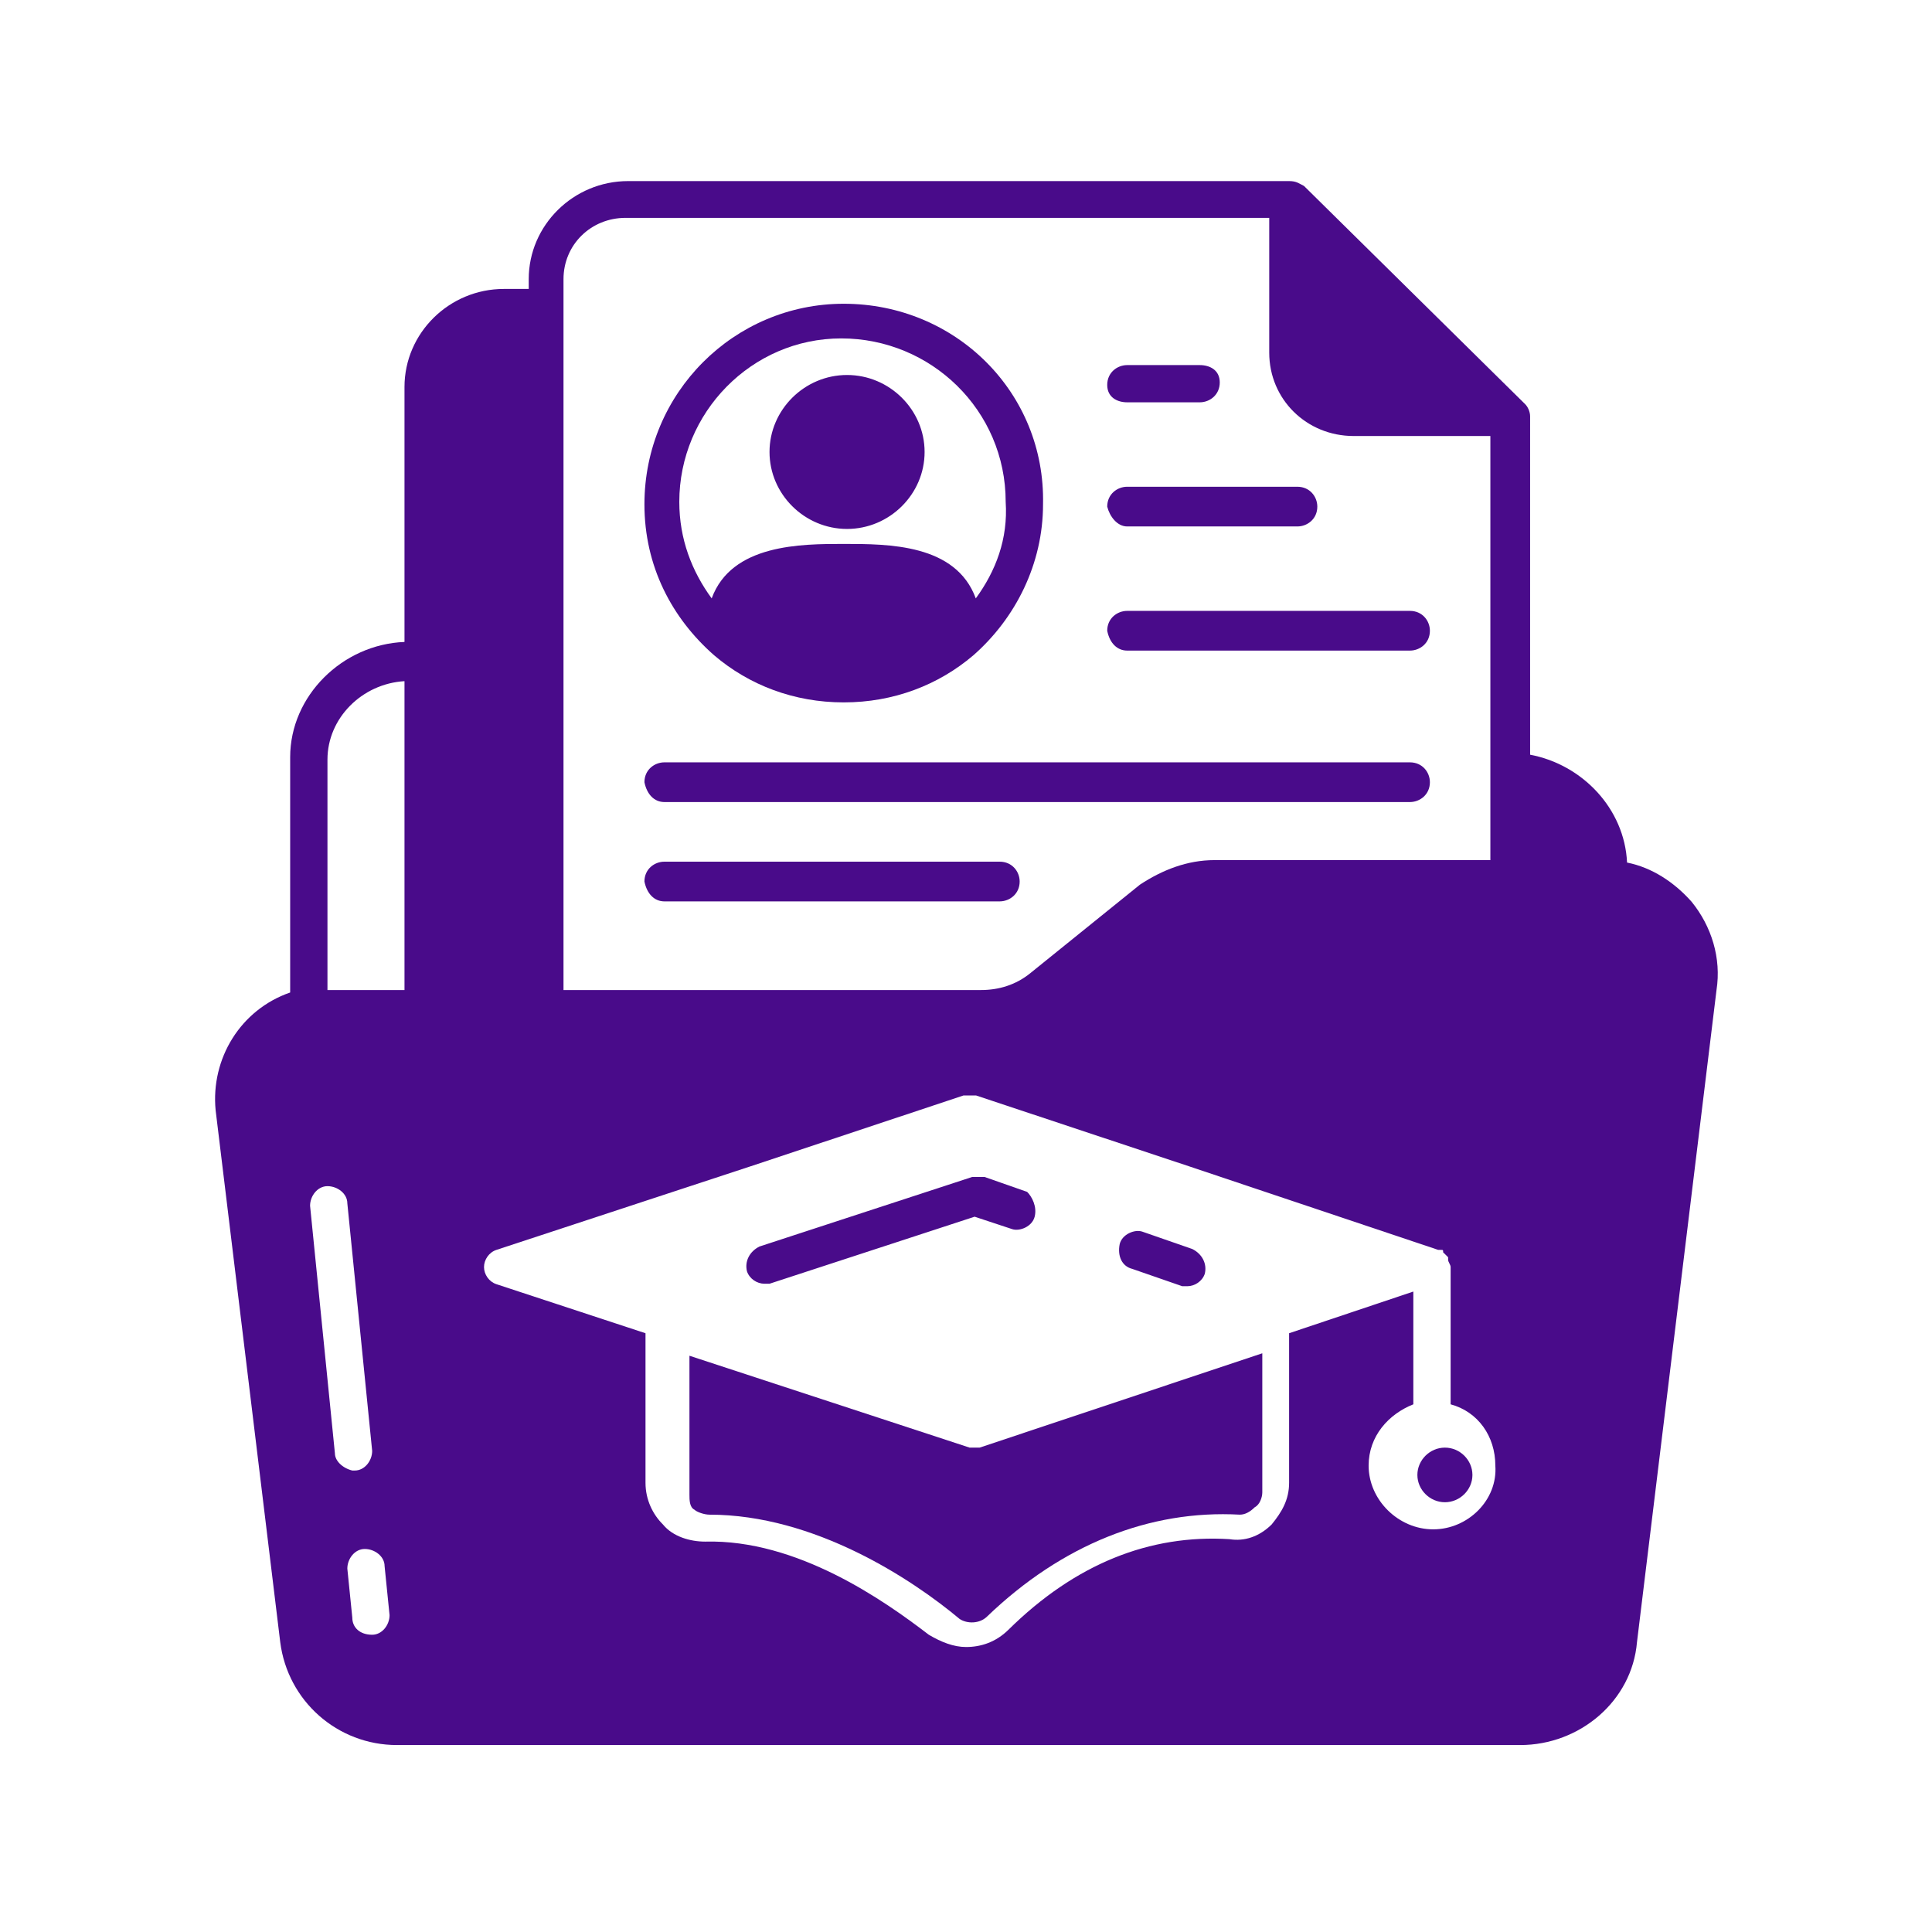
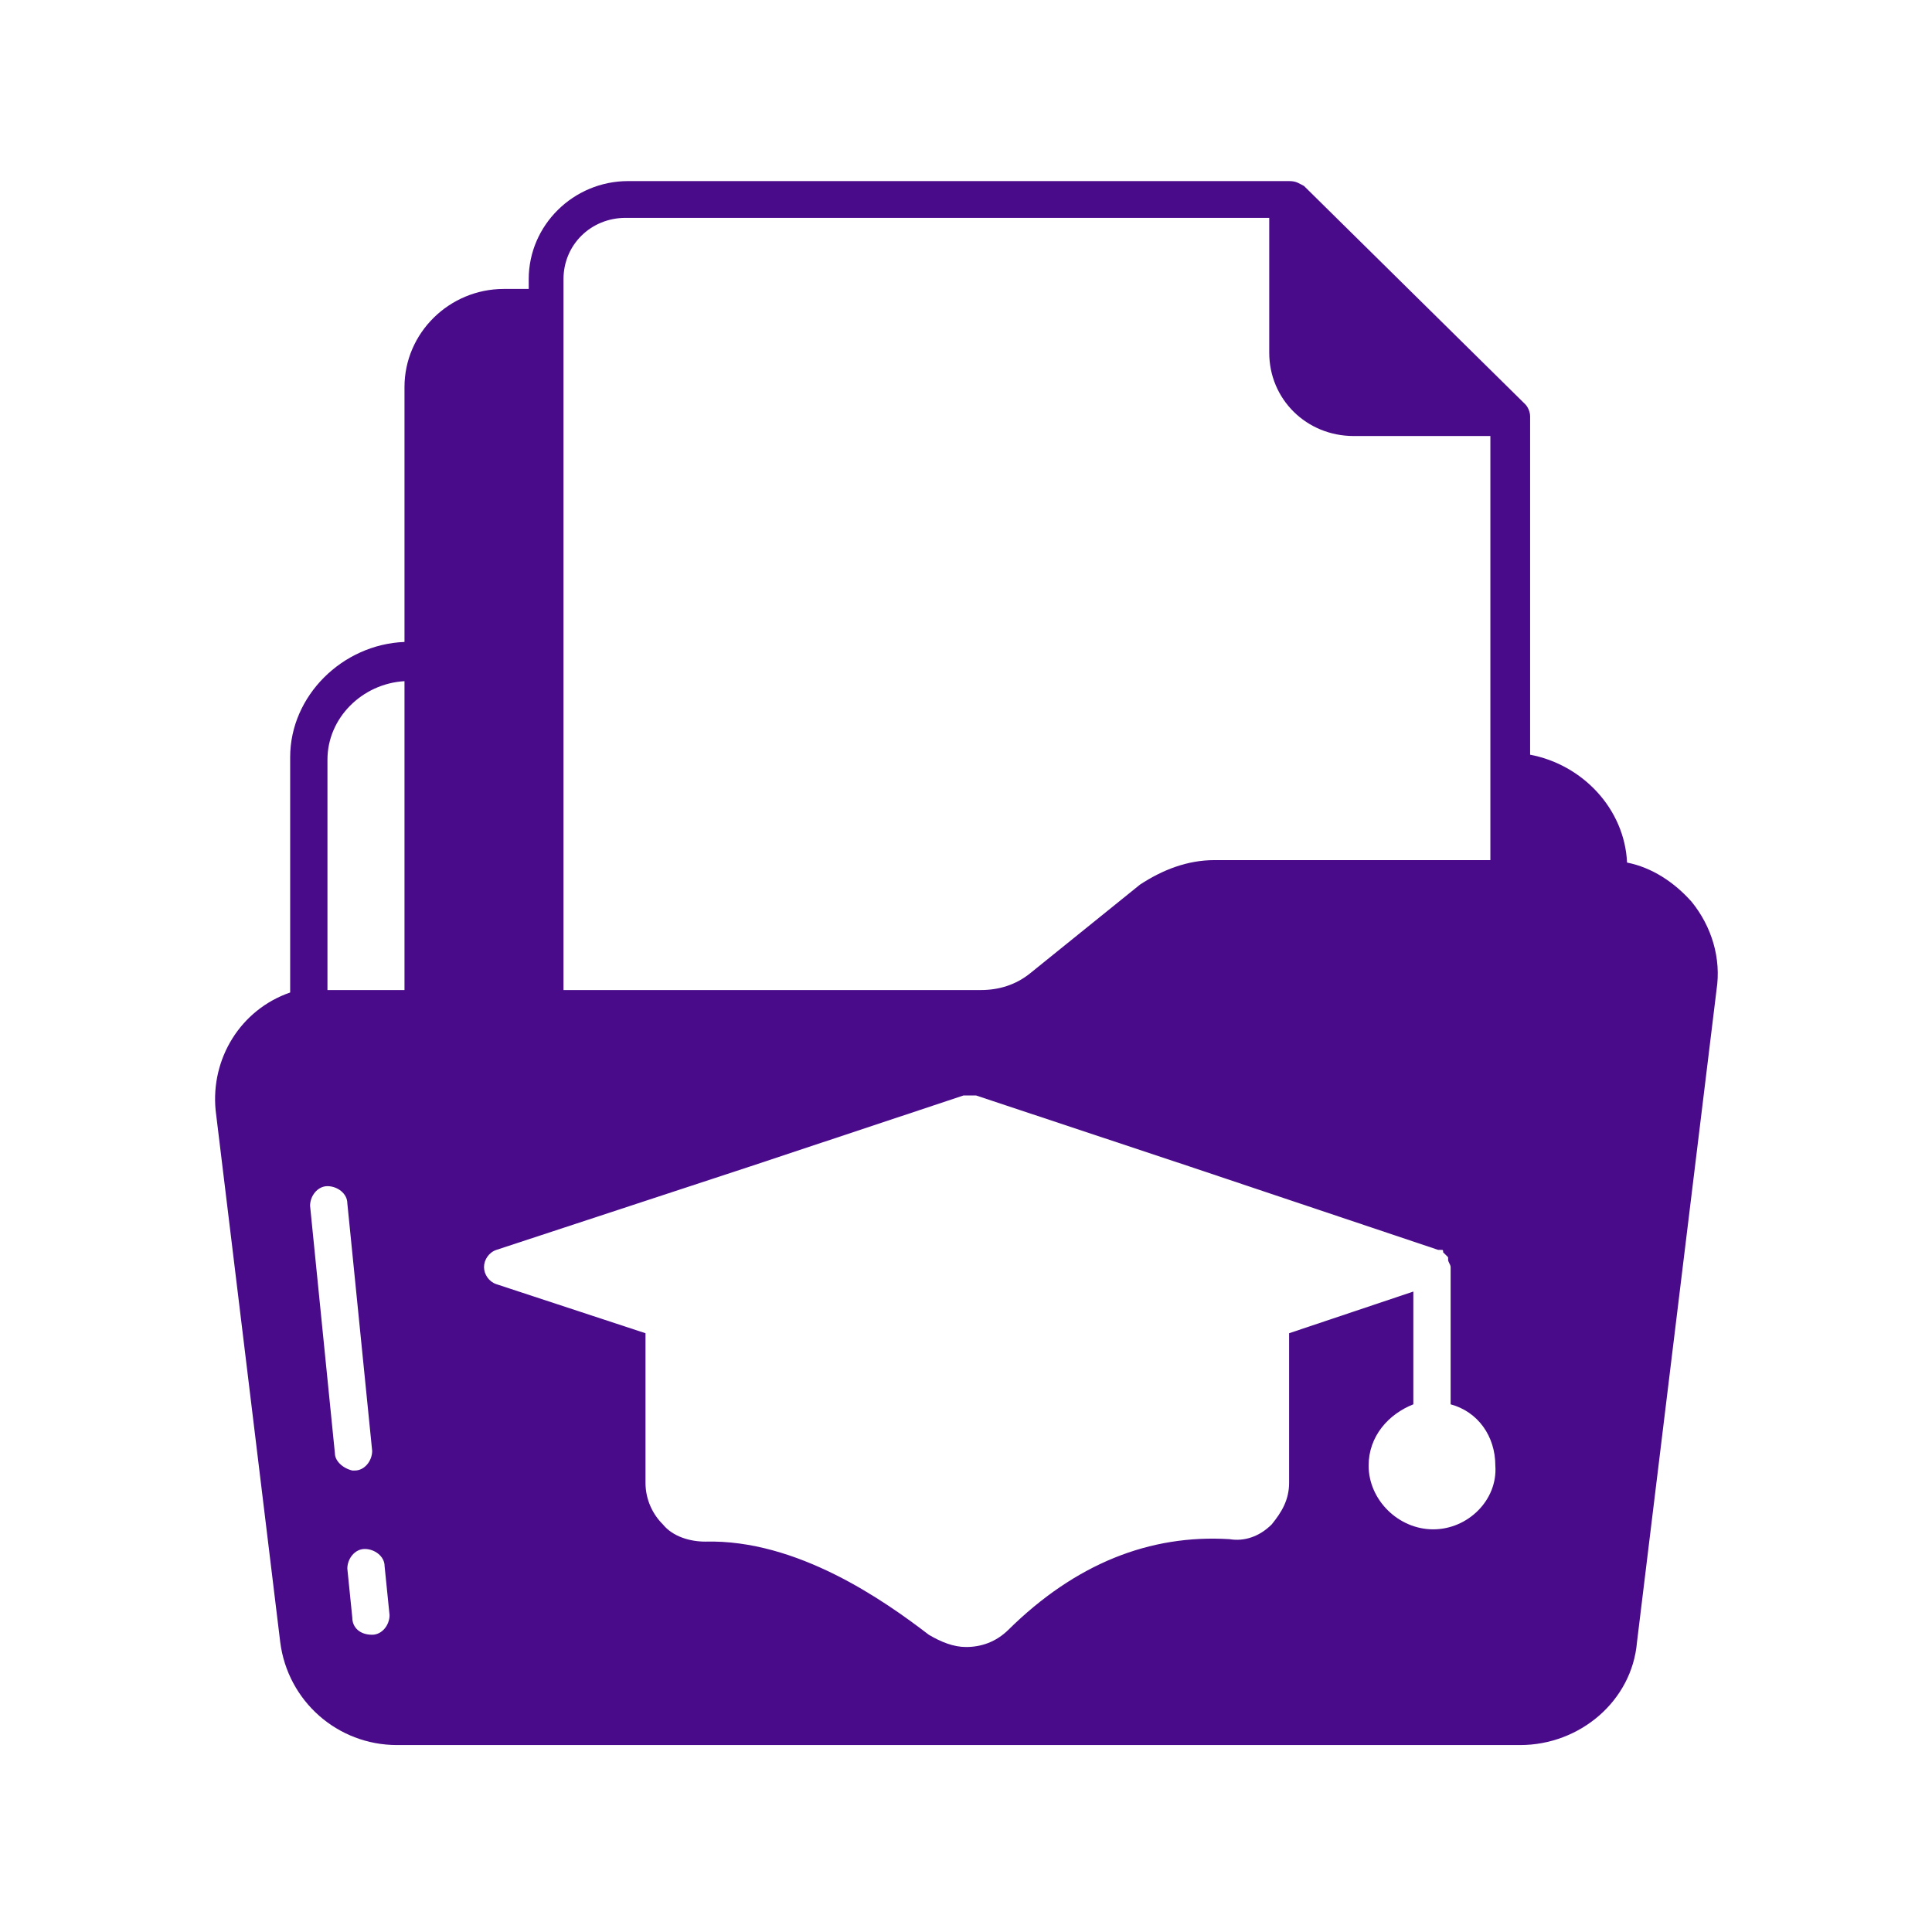
<svg xmlns="http://www.w3.org/2000/svg" width="63" height="63" viewBox="0 0 63 63" fill="none">
  <path d="M55.162 29.406C54.595 28.767 53.866 28.287 53.056 28.127C52.975 26.369 51.597 24.93 49.895 24.61V13.579C49.895 13.419 49.815 13.259 49.733 13.179L42.522 6.064C42.36 5.984 42.279 5.905 42.036 5.905H20.482C18.7 5.905 17.241 7.343 17.241 9.102V9.422H16.431C14.648 9.422 13.19 10.861 13.19 12.619V20.933C11.164 21.013 9.462 22.691 9.462 24.69V32.364C7.842 32.923 6.869 34.522 7.031 36.201L9.138 53.547C9.381 55.466 11.002 56.904 12.947 56.904H49.571C51.516 56.904 53.218 55.466 53.38 53.547L55.973 32.284C56.135 31.245 55.811 30.206 55.162 29.406ZM10.921 47.392L10.111 39.318C10.111 38.999 10.354 38.679 10.678 38.679C11.002 38.679 11.326 38.919 11.326 39.238L12.136 47.312C12.136 47.632 11.893 47.952 11.569 47.952H11.488C11.164 47.872 10.921 47.632 10.921 47.392ZM12.136 53.307C11.731 53.307 11.488 53.068 11.488 52.748L11.326 51.149C11.326 50.829 11.569 50.51 11.893 50.51C12.217 50.51 12.541 50.749 12.541 51.069L12.703 52.668C12.703 52.988 12.46 53.307 12.136 53.307ZM13.109 32.284H10.678V24.77C10.678 23.411 11.812 22.292 13.19 22.212V32.284H13.109ZM18.375 9.102C18.375 7.983 19.267 7.104 20.401 7.104H41.388V11.5C41.388 13.019 42.603 14.218 44.142 14.218H48.599V28.047H39.605C38.714 28.047 37.903 28.367 37.174 28.846L33.609 31.724C33.123 32.124 32.555 32.284 31.988 32.284H18.375V9.102ZM46.735 49.87C45.601 49.87 44.629 48.911 44.629 47.792C44.629 46.832 45.277 46.113 46.087 45.793V42.116L42.036 43.475V48.351C42.036 48.911 41.793 49.31 41.468 49.71C41.063 50.11 40.577 50.27 40.091 50.19C37.498 50.03 35.067 50.989 32.88 53.148C32.474 53.547 31.988 53.707 31.502 53.707C31.097 53.707 30.692 53.547 30.287 53.307C28.828 52.188 25.992 50.19 22.994 50.27C22.508 50.27 21.941 50.11 21.617 49.71C21.293 49.39 21.049 48.911 21.049 48.351V43.475L16.188 41.876C15.945 41.796 15.783 41.557 15.783 41.317C15.783 41.077 15.945 40.837 16.188 40.757L24.453 38.039L31.421 35.721C31.583 35.721 31.664 35.721 31.826 35.721L38.795 38.039L46.897 40.757H46.978C47.059 40.757 47.059 40.757 47.059 40.837C47.059 40.837 47.059 40.837 47.141 40.917L47.221 40.997V41.077C47.221 41.157 47.303 41.237 47.303 41.317V45.793C48.194 46.033 48.761 46.832 48.761 47.792C48.842 48.911 47.87 49.87 46.735 49.87Z" fill="#490B8A" />
-   <path d="M27.513 9.905C23.939 9.905 21.014 12.811 21.014 16.445C21.014 18.463 21.908 20.159 23.289 21.37C24.426 22.339 25.888 22.904 27.513 22.904C29.138 22.904 30.6 22.339 31.738 21.37C33.119 20.159 34.012 18.383 34.012 16.445C34.093 12.811 31.169 9.905 27.513 9.905ZM31.819 19.513C31.169 17.737 28.975 17.737 27.513 17.737C26.132 17.737 23.857 17.737 23.207 19.513C22.558 18.625 22.151 17.575 22.151 16.364C22.151 13.457 24.507 11.035 27.432 11.035C30.357 11.035 32.794 13.377 32.794 16.364C32.875 17.575 32.469 18.625 31.819 19.513Z" fill="#490B8A" />
-   <path d="M30.15 14.738C30.15 16.115 29.008 17.248 27.621 17.248C26.235 17.248 25.093 16.115 25.093 14.738C25.093 13.362 26.235 12.228 27.621 12.228C29.008 12.228 30.15 13.362 30.15 14.738ZM21.666 26.154H45.975C46.301 26.154 46.627 25.911 46.627 25.507C46.627 25.183 46.383 24.859 45.975 24.859H21.666C21.34 24.859 21.014 25.102 21.014 25.507C21.096 25.911 21.34 26.154 21.666 26.154ZM21.666 29.393H32.597C32.923 29.393 33.25 29.15 33.25 28.745C33.25 28.421 33.005 28.098 32.597 28.098H21.666C21.34 28.098 21.014 28.34 21.014 28.745C21.096 29.15 21.34 29.393 21.666 29.393ZM36.757 13.119H39.123C39.449 13.119 39.775 12.876 39.775 12.471C39.775 12.066 39.449 11.905 39.123 11.905H36.757C36.431 11.905 36.105 12.147 36.105 12.552C36.105 12.957 36.431 13.119 36.757 13.119ZM36.757 17.167H42.304C42.63 17.167 42.956 16.924 42.956 16.52C42.956 16.196 42.712 15.872 42.304 15.872H36.757C36.431 15.872 36.105 16.115 36.105 16.52C36.186 16.843 36.431 17.167 36.757 17.167ZM36.757 21.215H45.975C46.301 21.215 46.627 20.973 46.627 20.568C46.627 20.244 46.383 19.92 45.975 19.92H36.757C36.431 19.92 36.105 20.163 36.105 20.568C36.186 20.973 36.431 21.215 36.757 21.215ZM33.739 39.675C33.657 39.999 33.25 40.161 33.005 40.08L31.781 39.675L25.093 41.861C25.011 41.861 24.929 41.861 24.929 41.861C24.685 41.861 24.44 41.7 24.358 41.457C24.277 41.133 24.44 40.809 24.766 40.647L31.7 38.38C31.863 38.38 31.944 38.38 32.108 38.38L33.494 38.866C33.657 39.028 33.821 39.352 33.739 39.675ZM39.286 41.538C39.204 41.781 38.959 41.942 38.715 41.942C38.633 41.942 38.552 41.942 38.552 41.942L36.92 41.376C36.594 41.295 36.431 40.971 36.512 40.566C36.594 40.242 37.002 40.08 37.246 40.161L38.878 40.728C39.204 40.89 39.367 41.214 39.286 41.538ZM41.162 44.129V48.663C41.162 48.824 41.08 49.067 40.917 49.148C40.754 49.31 40.591 49.391 40.428 49.391C37.491 49.229 34.636 50.363 32.189 52.711C31.944 52.954 31.537 52.954 31.292 52.792C29.742 51.496 26.561 49.391 23.135 49.391C22.972 49.391 22.727 49.31 22.645 49.229C22.482 49.148 22.482 48.905 22.482 48.743V44.209L31.618 47.205C31.7 47.205 31.781 47.205 31.781 47.205C31.863 47.205 31.944 47.205 31.944 47.205L41.162 44.129ZM48.014 48.096C48.014 48.581 47.606 48.986 47.117 48.986C46.627 48.986 46.219 48.581 46.219 48.096C46.219 47.61 46.627 47.205 47.117 47.205C47.606 47.205 48.014 47.61 48.014 48.096Z" fill="#490B8A" />
</svg>